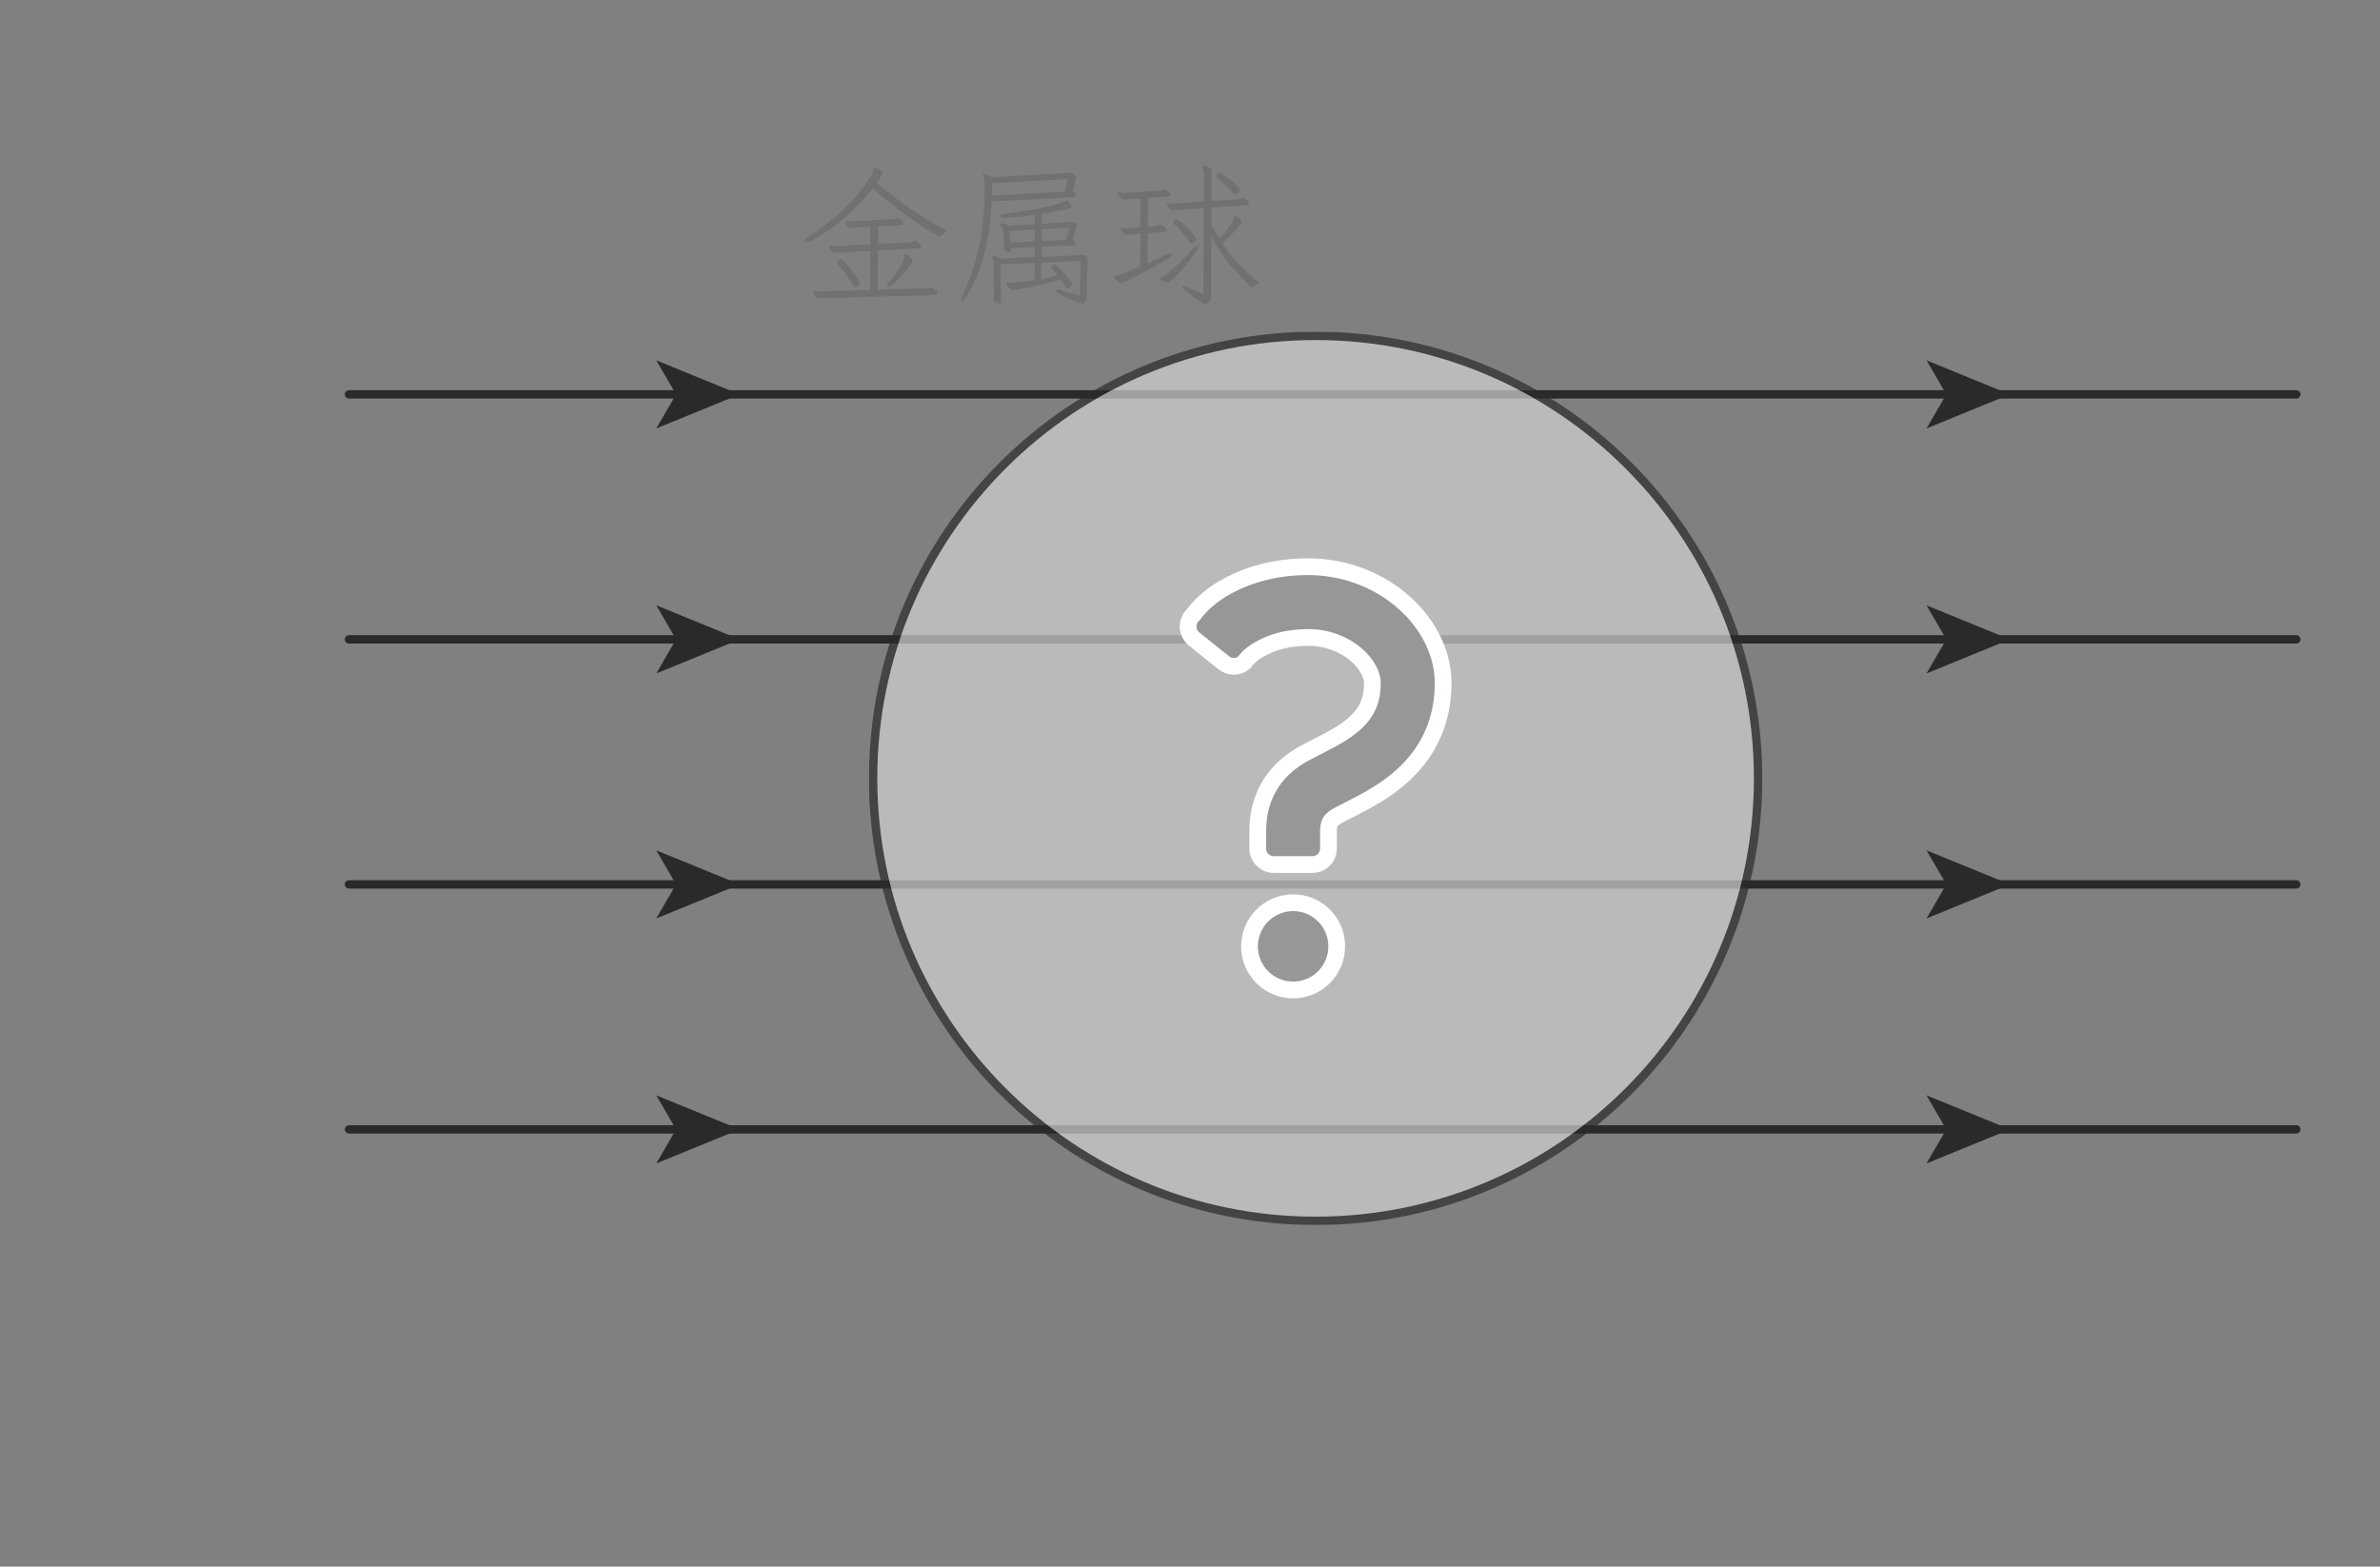
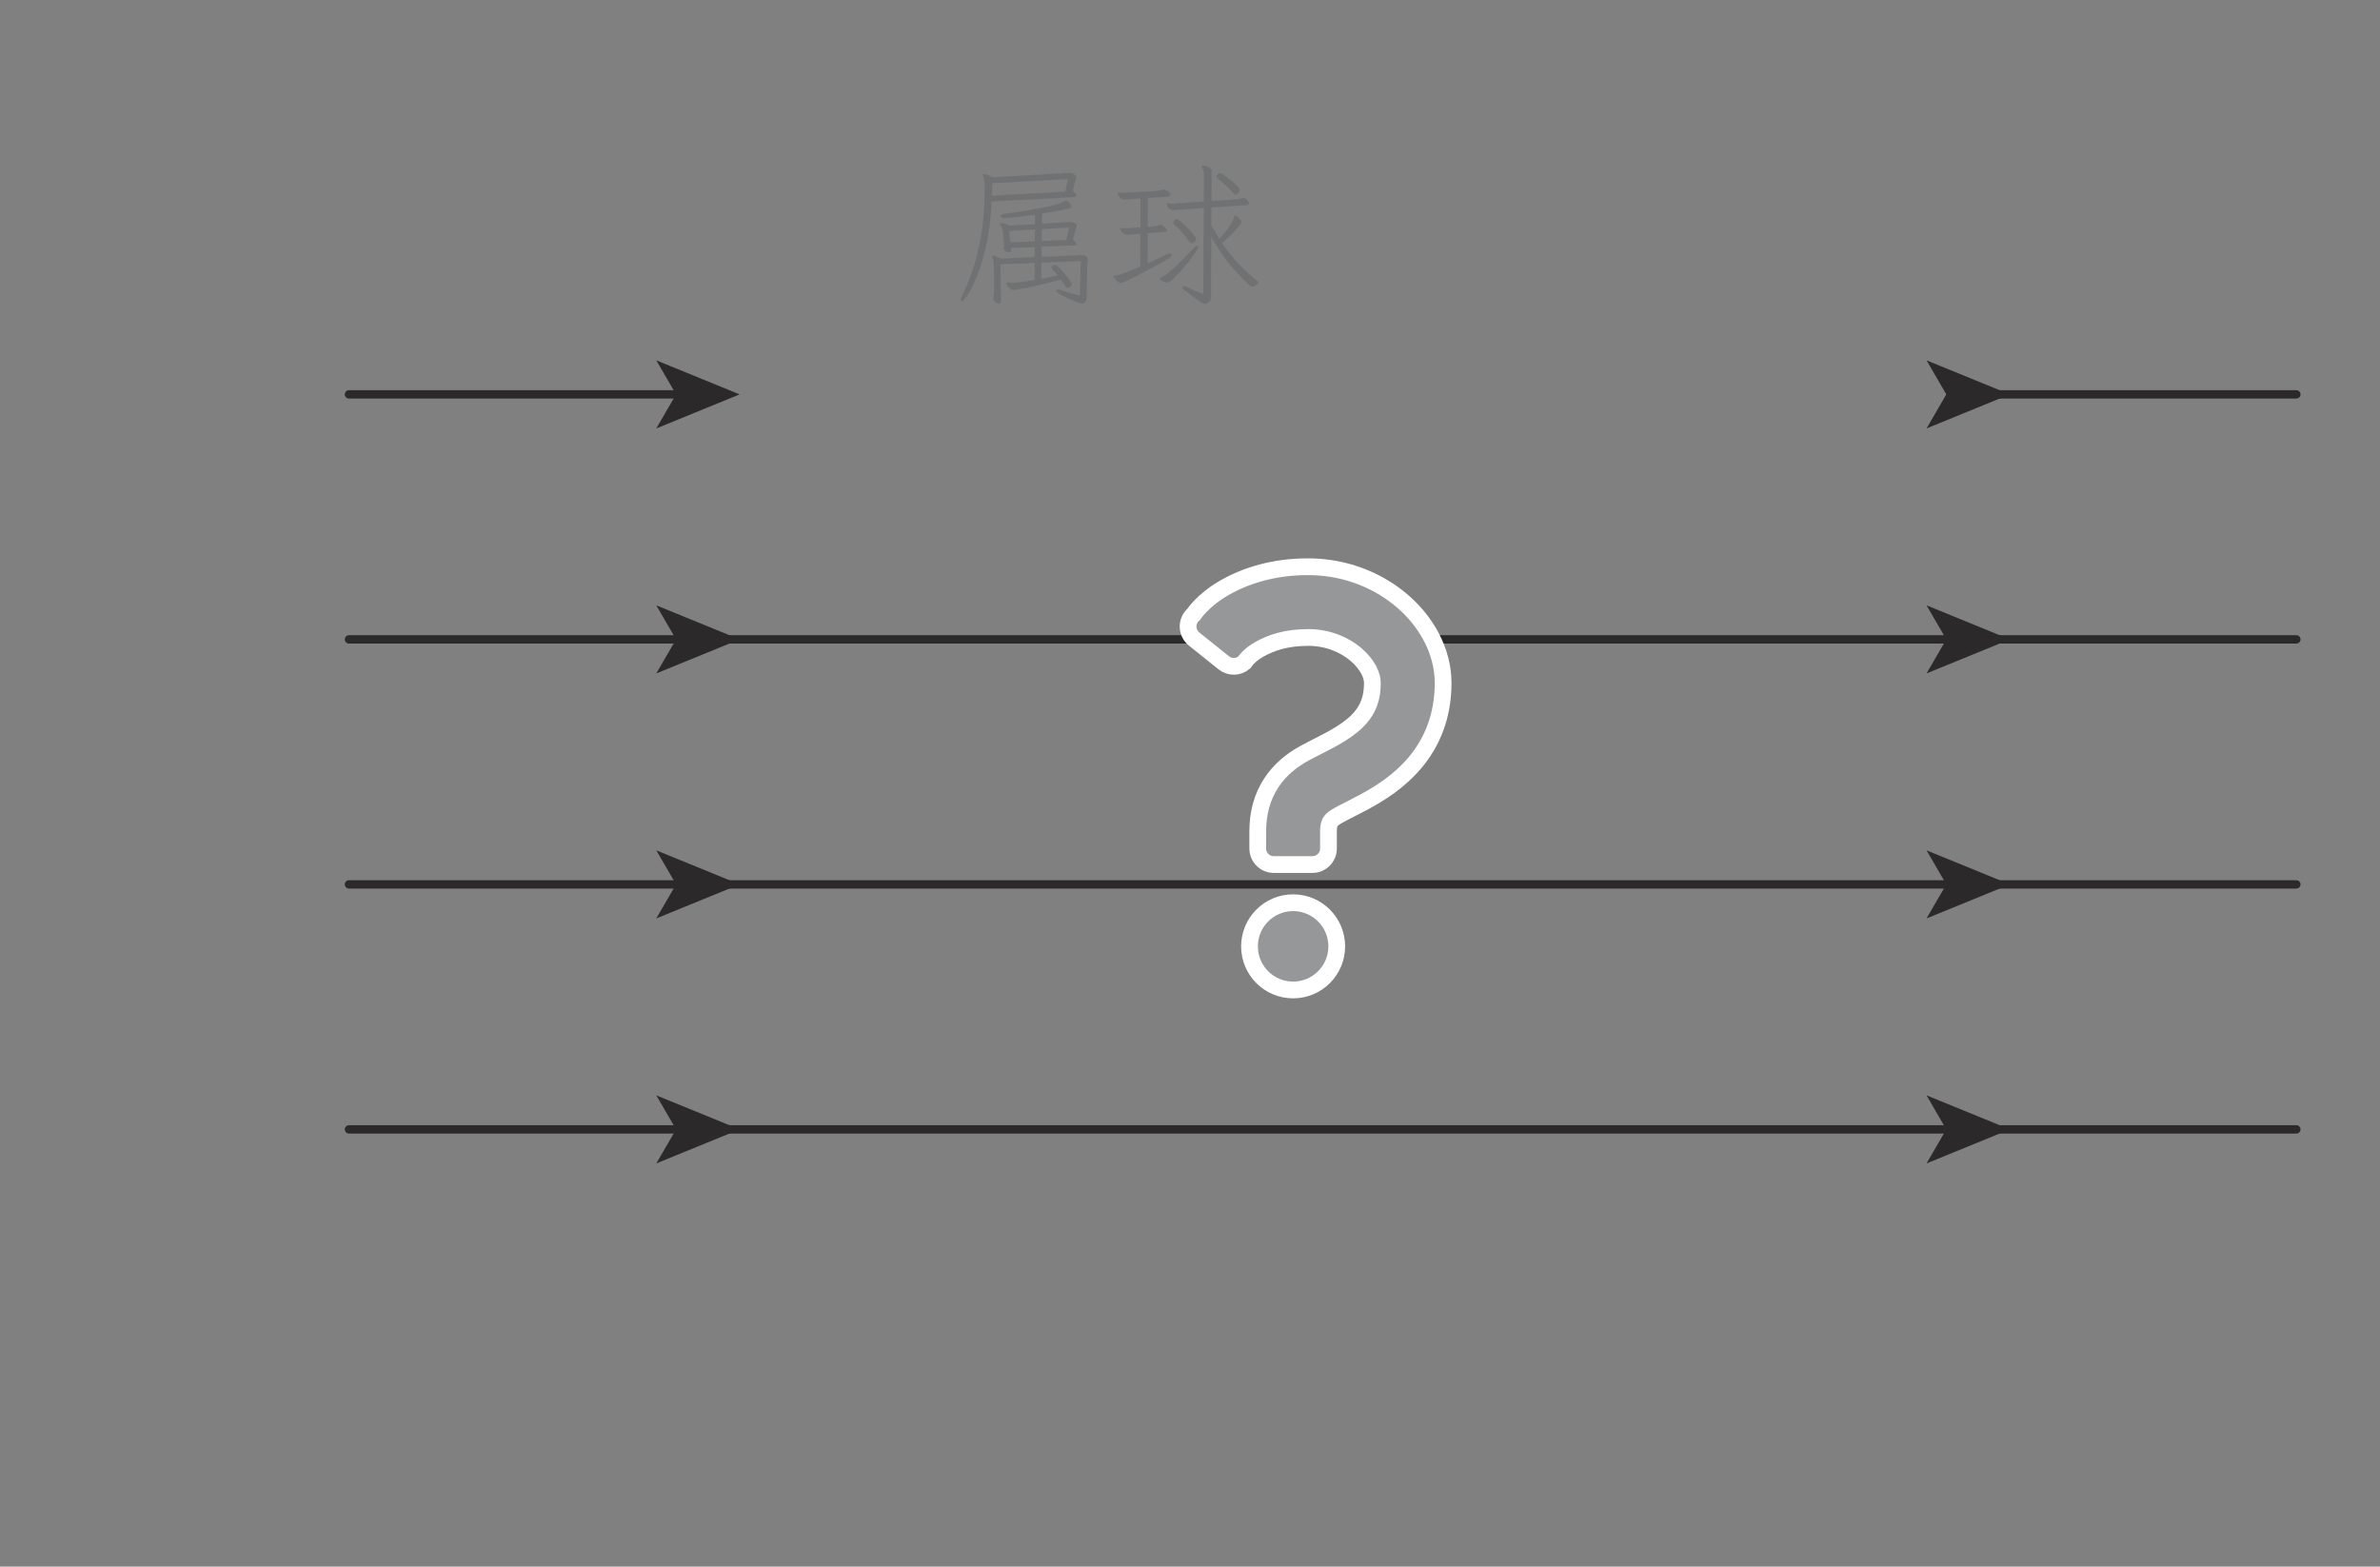
<svg xmlns="http://www.w3.org/2000/svg" version="1.1" width="158pt" height="104pt" viewBox="0 0 158 104">
  <rect x="0" y="0" width="158" height="104" fill="#808080" stroke="none" />
  <g>
    <g>
-       <path transform="matrix(.004,0,0,-.004,0,104)" d="M 13921.7 21682.1 C 13932 21696 13944 21702.7 13957.6 21702.7 C 13967.6 21703 13984.8 21690.2 14008.7 21665.5 C 14032.6 21641 14059.6 21609.6 14089.3 21572.1 C 14119.1 21534.5 14148.3 21496.4 14176.4 21458.1 C 14204.4 21419.7 14228.1 21386.1 14247 21356.9 C 14265.6 21328.2 14275.1 21309.9 14275.1 21303.2 C 14275.1 21291.3 14266.4 21276.3 14249.5 21258.5 C 14232.2 21240.4 14214.4 21231.5 14195.5 21231.5 C 14193.6 21231.8 14188.3 21233.7 14178.9 21237.9 C 14169.4 21242.3 14162.5 21249.3 14157.2 21259.6 C 14081.8 21396.6 13997.6 21514.8 13903.6 21615.4 C 13898.6 21624.3 13896.1 21631.8 13896.1 21638.5 C 13895.9 21656 13904.8 21670.2 13921.7 21682.1 M 14741 21241.8 C 14729 21242.1 14723.2 21246.8 14723.2 21257.1 C 14722.9 21272.6 14731.8 21289.6 14748.8 21308.2 C 14825.5 21403.9 14882.2 21480.3 14918.9 21537.6 C 14955.6 21594.6 14979.5 21639.9 14990.6 21673.2 C 15001.7 21706.6 15008.1 21733.3 15009.8 21753.9 C 15009.8 21771.1 15016.8 21779.4 15030.4 21779.4 C 15037 21779.4 15050.1 21773.9 15068.7 21762.8 C 15087.6 21751.9 15105.4 21737.7 15122.7 21720.5 C 15139.4 21703.8 15148.3 21687.1 15148.3 21671.9 C 15148 21667.1 15147.4 21662.4 15145.7 21659.1 C 15099.3 21585.9 15048.7 21517.6 14993.4 21454.2 C 14937.5 21391.1 14886.9 21339.9 14840.8 21300.7 C 14794.6 21261.5 14761.6 21241.8 14741 21241.8 M 13660.4 21052.2 L 13614.5 21052.2 C 13578.4 21052.5 13554.8 21059.1 13542.8 21072.8 C 13532.5 21081.7 13523.1 21093.6 13514.4 21110 C 13505.8 21126.4 13499.2 21142 13494.1 21157.3 C 13492.2 21160.6 13491.4 21163.9 13491.4 21167.6 C 13491.4 21175.9 13496.6 21180.3 13506.9 21180.3 C 13508.6 21180.3 13510.3 21179.8 13511.9 21179 C 13513.6 21178.4 13515.3 21177.8 13517.2 21177.8 C 13537.5 21172.8 13558.9 21169.2 13581.2 21167.6 C 13603.1 21165.9 13623.7 21164.8 13642.6 21164.8 L 14444.1 21187.9 L 14441.6 21833.1 L 13919.2 21807.5 C 13908.6 21807.8 13899.5 21807.2 13890.9 21806.4 C 13882.2 21805.6 13874.7 21805 13867.8 21805 C 13855.8 21805.3 13838 21809.7 13814.1 21819.2 C 13790.2 21828.6 13771.6 21857.8 13757.7 21907.6 C 13756 21910.9 13755.2 21915.1 13755.2 21920.4 C 13755.2 21927.1 13758.5 21930.4 13765.5 21930.4 C 13766.9 21930.9 13768.8 21930.1 13770.5 21929.3 C 13772.1 21928.4 13774.1 21927.9 13775.8 21927.9 C 13791.1 21924.8 13807.5 21921.5 13824.4 21919 C 13841.1 21916.5 13858.6 21915.1 13875.6 21915.1 L 13890.9 21915.1 L 14441.6 21946 L 14441.6 22235.4 L 14185.5 22219.8 C 14173.3 22220.1 14163.3 22219.5 14154.7 22218.7 C 14145.8 22218.1 14137.7 22217.3 14129.1 22217.3 C 14117.1 22217.3 14101.3 22221.5 14081.8 22230.1 C 14062.1 22238.7 14045.4 22268.4 14031.8 22319.9 C 14031.8 22321.8 14031.2 22323.2 14030.4 22324.9 C 14029.3 22326.8 14029.3 22328.2 14029.3 22329.9 C 14029 22335.2 14031.8 22337.7 14036.8 22337.7 C 14042.1 22337.9 14046.3 22336.8 14049.9 22335.2 C 14063.5 22333.5 14078.2 22331.8 14094.6 22329.9 C 14110.5 22328.5 14126.6 22327.4 14141.9 22327.4 L 14157.2 22327.4 L 14797.4 22363.2 C 14814.1 22365.2 14829.4 22366.6 14842.2 22368.5 C 14855 22370.2 14869.1 22374.4 14884.4 22381.3 C 14885.8 22383 14890.5 22383.8 14897.2 22383.8 C 14914.2 22384.1 14934.7 22372.7 14958.7 22350.4 C 14982.6 22328.2 14994.5 22310.4 14994.5 22296.8 C 14994.2 22279.8 14980.9 22269.3 14953.6 22265.9 L 14572 22242.9 L 14569.5 21951 L 15074 21976.5 C 15094.3 21978.5 15111.8 21980.4 15126.3 21982.9 C 15140.7 21985.7 15154.9 21990.2 15168.8 21997.1 C 15175.5 22000.7 15181.6 22002.1 15186.6 22002.1 C 15191.3 22002.4 15202.5 21997.9 15218.6 21989.3 C 15234.4 21981 15250.3 21969.9 15264.7 21956.2 C 15279.2 21942.6 15286.4 21927.9 15286.4 21912.6 C 15286.1 21892.3 15272.8 21880.9 15245.5 21879.2 L 14569.5 21840.9 L 14566.9 21193.1 L 15304.5 21210.9 C 15324.8 21211.2 15346.2 21212.3 15368.4 21214.8 C 15390.4 21217.6 15412.9 21222.1 15434.9 21229 C 15436.5 21229 15438.5 21229.3 15440.1 21230.1 C 15441.5 21231.2 15443.5 21231.5 15445.2 21231.5 C 15463.8 21231.8 15487.4 21220.9 15515.5 21199.5 C 15543.6 21178.4 15557.7 21156.4 15557.7 21134.2 C 15557.7 21113.9 15547.7 21103.3 15527.2 21103.3 Z M 14492.7 23198.1 C 14492.7 23210 14499.4 23215.9 14513 23215.9 C 14526.6 23216.1 14544.4 23210.9 14565.6 23200.6 C 14586.7 23190.6 14606.1 23178.1 14623.4 23163.3 C 14640.1 23148.9 14649 23133 14649 23116.1 C 14648.7 23111.1 14648.1 23106.6 14646.5 23103.3 C 14628.9 23081 14613.1 23058.5 14597.5 23035.4 C 14582 23012.4 14566.1 22989 14549.2 22965.1 C 14726.5 22816.7 14909.7 22676 15098.2 22543.7 C 15286.7 22411.6 15478.5 22294.9 15673.1 22194.2 C 15691.7 22185.9 15701.2 22176.4 15701.2 22166.1 C 15701.2 22161.1 15694 22150.8 15679.5 22135.3 C 15664.8 22120 15648.4 22105.8 15629.5 22093 C 15610.6 22080.5 15596.4 22073.8 15586.1 22073.8 C 15580.8 22074.1 15547.2 22092.7 15484.9 22130.3 C 15422.6 22167.8 15339.8 22221.2 15236.7 22290.4 C 15133 22359.6 15016.8 22443.6 14886.9 22542.6 C 14757.1 22641.8 14622.3 22752.4 14482.4 22875.3 C 14398.5 22764.4 14310.4 22662.4 14217.5 22569.2 C 14124.1 22476.4 14031.8 22393.5 13939.5 22321 C 13847.2 22248.7 13762.1 22186.7 13683.5 22135.3 C 13604.8 22084.1 13538.9 22045.2 13485 22018.8 C 13431.3 21992.7 13396 21979 13378.8 21979 C 13361.8 21979.3 13353.2 21985.2 13353.2 21997.1 C 13352.9 22005.7 13358.5 22016 13368.5 22028 C 13378.5 22039.9 13394.9 22053.5 13417.1 22068.8 C 13630.4 22208.9 13830.3 22366.3 14016.5 22541.2 C 14202.2 22716.3 14356.2 22910.3 14477.4 23123.8 C 14480.5 23132.5 14484.1 23141.6 14487.4 23151.9 C 14490.8 23162.2 14492.7 23173.3 14492.7 23185.3 " fill="#6f7173" />
      <path transform="matrix(.004,0,0,-.004,0,104)" d="M 17176.6 22191.7 L 16749 22166.1 L 16766.8 21976.5 L 17174.1 21994.6 L 17176.6 22191.7 M 17742.6 22222.3 L 17292 22196.7 L 17289.2 21999.6 L 17696.5 22017.7 Z M 18034.5 21065 C 18034.2 21038 18027 21013.6 18012.5 20992.1 C 17997.8 20970.7 17978.9 20960.2 17955 20960.2 C 17949.7 20960.2 17932.5 20965.7 17902.4 20976.6 C 17872.4 20988 17836.8 21001.9 17794.9 21018.8 C 17753.2 21036.1 17711.7 21054.4 17670.9 21073.9 C 17629.7 21093.9 17595.5 21112.8 17568.3 21131.7 C 17540.8 21150.6 17527.4 21165.6 17527.4 21177.6 C 17527.1 21189.8 17537.7 21195.6 17558 21195.6 C 17566.6 21195.9 17576.1 21194.8 17586.4 21193.1 C 17596.4 21191.5 17607.5 21187.9 17619.4 21182.9 C 17673.9 21162.6 17724.5 21146.2 17770.7 21134.2 C 17816.6 21122.2 17867.1 21109.5 17921.6 21095.8 L 17937.2 21666.8 L 17284.2 21641.3 L 17281.7 21372.4 C 17323.9 21380.8 17368.1 21389.7 17413.4 21399.1 C 17458.5 21408.6 17505.2 21419.2 17553 21431.1 C 17541.1 21446.7 17527.7 21462.2 17513.3 21478.6 C 17498.5 21495 17482.9 21511.4 17466 21528.4 C 17455.7 21539 17450.4 21549 17450.4 21559.3 C 17450.1 21574.6 17459 21585.7 17476.3 21592.6 C 17493 21599.6 17504.4 21602.6 17509.4 21602.6 C 17523 21602.9 17534.9 21597.6 17545.2 21587.3 C 17563.8 21570.4 17586.6 21547.3 17613.1 21518.4 C 17639.5 21489.2 17666.4 21458.9 17693.9 21427.2 C 17721.2 21395.8 17743.7 21367.2 17761.8 21341.6 C 17779.3 21316.3 17788.5 21297.1 17788.5 21285.2 C 17788.2 21264.9 17778.2 21249 17757.9 21237.9 C 17737.3 21227.1 17722.9 21221.2 17714.2 21221.2 C 17704 21221.2 17696.7 21225.4 17692.6 21234 C 17688.1 21242.6 17682.8 21252.1 17675.9 21262.1 C 17663.9 21281 17652.5 21297.9 17641.4 21313.5 C 17630 21328.8 17618.6 21344.1 17606.7 21359.4 C 17388.1 21301.8 17210.2 21258.5 17072.9 21230.1 C 16935.3 21202 16849.7 21187.9 16815.5 21187.9 C 16789.6 21188.1 16768.5 21196.5 16751.5 21213.4 C 16734.3 21230.9 16721.8 21247.6 16713.2 21264.9 C 16704.5 21282.1 16699.5 21291.3 16697.9 21292.9 L 16697.9 21297.9 C 16697.6 21303.2 16701.2 21307.4 16707.9 21310.7 C 16714.8 21314.6 16720.9 21316 16726 21316 L 16728.5 21316 C 16748.8 21311 16772.9 21308.2 16800.2 21308.2 C 16806.9 21308.2 16839.1 21310.5 16896.1 21314.6 C 16953.4 21319.3 17044.3 21331.3 17168.8 21351.9 L 17171.6 21636 L 16605.6 21612.9 L 16613.4 21003.5 C 16613.1 20974.9 16602.2 20960.2 16580 20960.2 C 16568.1 20960.2 16552.8 20965.2 16533.9 20975.5 C 16515 20987.4 16502.7 20997.7 16496.9 21006 C 16490.8 21014.7 16487.7 21024.1 16487.7 21034.4 L 16487.7 21049.7 C 16491.3 21075.5 16493.8 21100.6 16495.5 21125.3 C 16496.9 21150 16498 21175.9 16498 21203.4 L 16495.5 21582.3 C 16495.2 21609.6 16493.3 21635.2 16489.1 21659.1 C 16484.6 21683 16478.5 21704.4 16469.9 21723 C 16466.3 21733.6 16464.9 21740.2 16464.9 21743.6 C 16464.6 21754.1 16469.9 21758.9 16480.2 21758.9 C 16497.2 21759.1 16542.5 21741.9 16615.9 21707.7 L 17171.6 21733.3 L 17174.1 21899.8 L 16777.1 21884.5 L 16779.6 21845.9 L 16779.6 21840.9 C 16779.6 21822.3 16767.7 21812.8 16743.7 21812.8 C 16728.5 21813.1 16710.7 21819.2 16690.1 21832 C 16669.5 21844.8 16659.2 21860.6 16659.2 21879.2 L 16659.2 21889.5 C 16660.9 21898.4 16662.3 21906.2 16663.1 21914 C 16664 21921.8 16664.5 21929.6 16664.5 21938.2 C 16664.2 21946.8 16664 21955.1 16663.1 21963.8 C 16662.3 21972.6 16661.2 21981.8 16659.2 21991.8 L 16643.9 22145.6 C 16642.3 22169.8 16638.1 22190.9 16631.2 22209.5 C 16624.2 22228.7 16615.9 22247 16605.6 22265.9 C 16605.3 22267.9 16604.7 22270.1 16603.1 22273.7 C 16601.1 22277.3 16600.6 22280.4 16600.6 22283.7 C 16600.3 22292.6 16607.3 22296.8 16620.9 22296.8 C 16631.2 22296.8 16647 22293.7 16668.4 22287.6 C 16689.5 22282.1 16719 22270.9 16756.8 22255.7 L 17176.6 22278.7 L 17179.1 22435 C 17100.4 22425 17022.9 22415.2 16946.1 22406.9 C 16869.1 22398.5 16788.2 22389.6 16702.9 22381 L 16677.3 22381 C 16629.2 22381.3 16605.6 22390.5 16605.6 22409.4 C 16605.3 22431.6 16632 22446.1 16685.1 22452.8 C 16710.4 22456.4 16755.7 22462.8 16820.8 22471.9 C 16885.3 22481.7 16959.8 22493.1 17043.4 22506.7 C 17126.8 22520.6 17210.2 22535.3 17293.1 22551.4 C 17375.6 22567.6 17449.6 22584.2 17514.6 22601.5 C 17579.1 22618.4 17624.7 22635.4 17650.3 22652.6 C 17658.6 22657.9 17666.4 22662.1 17673.4 22665.4 C 17680.1 22668.8 17686.2 22670.4 17691.2 22670.4 C 17708.1 22670.7 17727.6 22658.5 17749 22634.6 C 17770.1 22610.9 17781 22589.5 17781 22570.6 C 17780.7 22555.6 17769 22544.2 17745.1 22537.3 C 17661.1 22520.3 17582.5 22505 17508.2 22491.4 C 17433.7 22477.8 17362.6 22464.7 17294.5 22452.8 L 17292 22286.5 L 17773.2 22317.1 C 17783.2 22317.4 17802.1 22311.3 17829.6 22299.3 C 17856.6 22287.3 17870.5 22269.3 17870.5 22245.4 C 17870.2 22238.7 17868.8 22232.3 17865.5 22226.2 C 17861.9 22220.3 17859.4 22215.6 17857.7 22212.3 L 17806.5 22025.2 C 17845.5 21992.9 17865.5 21967.9 17865.5 21951 C 17865.2 21935.7 17853.5 21927.9 17829.6 21927.9 L 17286.7 21904.8 L 17286.7 21735.8 L 17960.3 21766.7 L 17975.6 21766.7 C 17993.9 21766.9 18012.5 21759.7 18030.6 21746.1 C 18048.1 21732.7 18057.3 21718 18057.3 21702.7 C 18057.3 21694.4 18055.6 21686 18052.3 21678.2 C 18048.7 21670.7 18047.3 21661.6 18047.3 21651.3 L 18034.5 21126.4 Z M 17722 23026.5 L 16467.4 22959.8 C 16467.1 22927.6 16466.9 22893.4 16466 22857.5 C 16465.2 22821.7 16463.8 22786.6 16462.1 22752.4 L 17680.9 22819.2 Z M 16457.1 22657.6 C 16444.9 22386.6 16416 22147.2 16370.1 21940.7 C 16324 21734.4 16272.8 21561.2 16216.4 21422.2 C 16159.9 21283.2 16108 21178.1 16060.1 21107.2 C 16012.3 21036.6 15979.2 21001 15960.3 21001 C 15951.4 21001 15947.6 21008 15947.6 21021.6 C 15947.3 21042.5 15957 21071.1 15975.6 21108.6 C 16023.4 21204.5 16076 21331.9 16133.3 21491.4 C 16190.2 21651 16239.5 21845.6 16280.3 22075.2 C 16321.2 22304.9 16341.8 22570.6 16341.8 22872.8 L 16341.8 22921.5 C 16341.8 22947 16340.1 22971.8 16336.8 22995.7 C 16333.4 23019.9 16327.3 23043.5 16319 23067.4 C 16313.7 23081 16311.2 23091.3 16311.2 23098 C 16310.9 23108.6 16317 23113.6 16329 23113.6 C 16339.3 23113.6 16355.9 23109.1 16379 23100.8 C 16401.8 23092.4 16434.1 23077.7 16474.9 23057.1 L 17755.4 23131.4 L 17768.2 23131.4 C 17790.1 23131.4 17811.5 23122.7 17832.1 23105.8 C 17852.4 23088.8 17863 23071.6 17863 23054.6 C 17862.7 23048 17861.6 23041 17859.1 23034.1 C 17856.3 23027.4 17853.5 23019.6 17849.9 23011 L 17804 22831.9 C 17826 22811.7 17841.6 22794.7 17849.9 22781.9 C 17858.5 22769.4 17863 22758.6 17863 22749.9 C 17862.7 22741.6 17858.5 22735.8 17849.9 22733.3 C 17841.3 22730.8 17830.4 22728.5 17816.8 22726.9 " fill="#6f7173" />
      <path transform="matrix(.004,0,0,-.004,0,104)" d="M 19371.4 21308.3 C 19362.8 21308.3 19356.9 21309.1 19353.3 21310.8 C 19331.1 21316.1 19308.3 21325.8 19284.4 21340.3 C 19260.2 21354.7 19248.5 21367.3 19248.5 21377.5 C 19248.2 21384.2 19252.7 21389.5 19261.3 21392.8 C 19291.9 21403.4 19333 21428.1 19384.2 21468.4 C 19435.3 21508.5 19488.7 21555.5 19544.3 21609.1 C 19599.6 21663 19651.9 21715 19700.6 21765.3 C 19748.9 21815.7 19786.2 21855.4 19811.8 21884.3 C 19830.7 21908.2 19850.1 21920.2 19870.7 21920.2 C 19882.6 21920.5 19888.8 21913.5 19888.8 21899.9 C 19888.2 21888.2 19874 21859.6 19845.1 21815.4 C 19815.9 21770.9 19778.9 21720.6 19733.6 21664.2 C 19688.6 21608 19641.6 21552.4 19593 21497.9 C 19544.3 21443.4 19499.8 21397.8 19459.8 21362 C 19419.5 21326.4 19390.3 21308.3 19371.4 21308.3 M 19468.7 22306.9 C 19468.7 22307.2 19472.9 22316.3 19481.5 22335 C 19489.8 22353.9 19505.4 22363.3 19527.6 22363.3 C 19537.6 22363.3 19555.7 22353.3 19581.3 22333.9 C 19606.9 22314.4 19635.2 22289.9 19665.8 22260.7 C 19696.7 22232.1 19726.1 22201.5 19754.2 22169.8 C 19782.3 22138.4 19805.9 22110.1 19824.5 22085.3 C 19843.2 22060.6 19852.9 22043.9 19852.9 22035.6 C 19852.9 22023.6 19845.1 22008.3 19829.8 21989.4 C 19812.6 21972.5 19796.5 21963.8 19781.2 21963.8 C 19763.9 21964.1 19748.6 21974.1 19735 21994.7 C 19699.2 22044.5 19660.8 22093.4 19619.7 22143.1 C 19578.8 22192.6 19538.8 22233.5 19499.3 22266 C 19478.7 22283.3 19468.7 22296.6 19468.7 22306.9 M 18925.8 22120.1 L 18757 22107.3 C 18746.5 22105.6 18737.6 22104.8 18730.1 22104.8 C 18722.3 22105.1 18715 22104.8 18708.1 22104.8 C 18682.5 22105.1 18661.4 22110.6 18644.2 22122.6 C 18637.2 22131.5 18626.4 22144 18611.1 22160.9 C 18595.5 22178.2 18588 22193.5 18588 22207.1 C 18587.7 22214 18593 22217.4 18603.3 22217.4 L 18613.6 22217.4 C 18625.3 22215.7 18637.8 22214.3 18650.6 22213.5 C 18663.1 22212.6 18675.8 22212.1 18687.8 22212.1 C 18696.1 22212.4 18705.3 22212.6 18714.8 22213.5 C 18723.7 22214.3 18733.1 22214.6 18741.5 22214.6 L 18925.8 22227.7 L 18928.6 22706.4 L 18728.7 22693.6 C 18713.4 22692.2 18700 22690.5 18689.2 22689.7 C 18677.8 22689.1 18668.1 22688.3 18659.7 22688.3 C 18655.8 22688.6 18647.2 22690.5 18632.8 22694.7 C 18618.3 22699.4 18602.7 22708 18586.6 22721.7 C 18569.9 22735.6 18558.8 22755.9 18552.1 22783.1 C 18550.2 22786.7 18549.6 22790.9 18549.6 22795.9 C 18549.4 22802.8 18553 22806.2 18559.6 22806.2 C 18561.3 22806.2 18563 22805.9 18564.9 22805.1 C 18566.6 22804.2 18568.3 22803.7 18569.9 22803.7 C 18580.2 22802.3 18590.5 22800.6 18600.8 22799.8 C 18611.1 22799.2 18620.2 22798.7 18628.9 22798.7 C 18640.8 22798.9 18652.2 22798.7 18663.3 22798.7 C 18674.2 22798.9 18686.1 22799.5 18698.1 22801.2 L 19184.6 22829.3 C 19208.2 22831.2 19228.5 22833.7 19244.6 22837 C 19260.5 22840.6 19276.6 22844.5 19291.9 22849.8 C 19295.2 22851.8 19298.8 22852.9 19302.2 22853.7 C 19305.5 22854.8 19309.1 22854.8 19312.5 22854.8 C 19320.8 22855.1 19334.2 22850.9 19352.2 22843.4 C 19370 22835.6 19386.7 22825.1 19402.3 22811.5 C 19417.3 22797.8 19425.3 22783.1 19425.3 22767.8 C 19425.1 22749.2 19411.4 22738.1 19384.2 22734.5 L 19051.4 22714.2 L 19048.9 22235.2 L 19138.4 22240.4 C 19170.7 22243.8 19204 22252.4 19238.2 22266 C 19241.6 22268 19245.2 22269.1 19248.5 22269.9 C 19251.6 22270.8 19255.2 22271 19258.8 22271 C 19267.2 22271.3 19280.5 22265.5 19298.6 22254.3 C 19316.1 22243.2 19332.5 22230.4 19347.2 22216 C 19361.4 22201.5 19368.9 22189 19368.9 22179 C 19368.9 22162.1 19355.3 22152.3 19327.8 22150.7 L 19048.9 22130.4 L 19046.1 21630.8 C 19099 21655 19151.5 21678.6 19203.8 21702.5 C 19255.8 21726.7 19308.3 21751.2 19361.1 21776.7 C 19381.4 21787.3 19399.5 21792.3 19415.1 21792.3 C 19435.3 21792.3 19445.6 21784.5 19445.6 21769.2 C 19445.4 21748.9 19427.8 21728.1 19392 21707.8 C 19386.7 21704.5 19365.8 21692.5 19329.1 21671.9 C 19292.4 21651.6 19246.9 21625.8 19192.1 21595.2 C 19137.3 21564.6 19078.7 21532.4 19015.6 21499 C 18952.2 21465.9 18891.9 21434.2 18833.8 21404.2 C 18775.6 21374.5 18726.2 21350 18685.3 21331.4 C 18644.2 21312.8 18617.7 21303.3 18605.8 21303.3 C 18595.5 21303.3 18585.2 21305.8 18575.2 21310.8 C 18552.7 21324.7 18535.7 21338.3 18523.8 21352 C 18511.8 21365.9 18499 21381.7 18485.4 21400.6 C 18483.5 21402.6 18482.9 21404.8 18482.9 21408.1 C 18482.9 21420.3 18490.7 21426.2 18506 21426.2 C 18524.6 21427.9 18548.2 21432.6 18576.3 21440.1 C 18604.4 21447.9 18645.5 21462 18699.2 21482.3 C 18752.9 21502.9 18827.6 21533.5 18923.3 21574.6 Z M 20554.3 22801.2 C 20537.1 22780.9 20522 22770.3 20508.4 22770.3 C 20496.2 22770.3 20483.7 22778.1 20469.8 22793.4 C 20435.6 22834.5 20395.6 22875.7 20349.4 22917.7 C 20303.3 22959.6 20263.2 22994.1 20229.3 23021.3 C 20217.1 23031.6 20207.9 23040.8 20201 23049.4 C 20194 23058.3 20190.7 23066.7 20190.7 23075 C 20190.7 23085.6 20195.9 23095.6 20206.2 23105.9 C 20219.6 23121.4 20233.5 23128.9 20247.1 23128.9 C 20255.4 23129.2 20262.9 23127.3 20268.8 23123.7 C 20274.9 23120.6 20281.3 23117 20288 23113.4 C 20385.3 23043.6 20454.2 22989.4 20494.2 22951 C 20534.3 22912.6 20558.2 22886 20566 22871.5 C 20573.5 22857.3 20577.4 22848.2 20577.4 22844.5 C 20577.1 22831.2 20569.9 22816.5 20554.3 22801.2 M 19978.3 22547.6 L 19530.1 22516.8 C 19518.2 22515.4 19507.6 22514.3 19498.2 22514.3 C 19488.7 22514.3 19479.8 22514.3 19471.2 22514.3 C 19443.7 22514.3 19425.1 22519.6 19415.1 22529.6 C 19399.5 22541.8 19388.1 22553.5 19380.3 22565.4 C 19372.5 22577.9 19367.2 22590.2 19363.9 22603.8 C 19361.9 22607.4 19361.1 22611.6 19361.1 22616.9 C 19361.1 22623.8 19364.5 22626.9 19371.4 22626.9 C 19372.8 22627.1 19374.7 22626.6 19376.4 22625.8 C 19378.1 22625.2 19380 22624.4 19381.7 22624.4 C 19391.7 22622.7 19403.1 22621.3 19415.1 22620.5 C 19426.7 22619.9 19439 22619.4 19450.9 22619.4 C 19459.3 22619.4 19468.4 22619.6 19477.6 22620.5 C 19487.1 22621.9 19495.1 22621.9 19502.1 22621.9 L 19978.3 22655.2 L 19980.8 23100.6 C 19980.8 23124.8 19978.8 23145.6 19974.4 23163.4 C 19969.9 23181.5 19961.3 23200.7 19947.7 23221 C 19943.8 23227.9 19942.4 23232.9 19942.4 23236.5 C 19942.1 23246.8 19951 23251.8 19968 23251.8 C 19981.6 23252.1 19999.7 23248.5 20021.9 23241.5 C 20043.9 23235.1 20064.2 23224.8 20082 23212.1 C 20099.8 23199.3 20108.9 23182.6 20108.9 23162.3 L 20106.2 22662.7 L 20505.6 22691.1 C 20524.5 22692.8 20541.5 22695.3 20557.1 22698.6 C 20572.4 22702.5 20587.7 22707.2 20602.9 22714.2 C 20613.2 22717.5 20620.2 22719.2 20623.5 22719.2 C 20643.8 22719.2 20666.6 22708.6 20691.3 22687.2 C 20715.8 22666.1 20728.6 22645.8 20728.6 22626.9 C 20728.3 22608.2 20715 22598 20687.5 22596.3 L 20106.2 22555.4 L 20103.7 22263.5 C 20125.9 22224 20148.1 22185.7 20170.4 22148.1 C 20192.3 22110.6 20214.6 22073.9 20236.8 22038.1 C 20272.7 22075.9 20308.3 22116.2 20343.3 22159.8 C 20378 22203.5 20408.3 22246 20433.9 22287.7 C 20459.5 22329.7 20474.2 22365.8 20477.6 22396.4 C 20477.3 22413.9 20483.4 22422.3 20495.6 22422.3 C 20505.4 22422.3 20519.3 22415.9 20536.5 22403.1 C 20553.2 22390.3 20569 22375.3 20582.6 22358 C 20596 22341.1 20602.9 22325.8 20602.9 22312.2 C 20602.9 22298.5 20574 22258.2 20515.9 22191.8 C 20457.8 22125.4 20380.3 22049.2 20283 21963.8 C 20366.6 21841.2 20455.9 21729.2 20550.7 21628.3 C 20644.9 21527.7 20751.7 21429.5 20869.3 21333.9 C 20879.3 21327.2 20884.8 21319.4 20884.8 21310.8 C 20884.8 21304.1 20877.9 21294.7 20864.3 21282.7 C 20850.4 21271.1 20835.6 21260.5 20819.5 21251.9 C 20803.1 21243.5 20790 21239.1 20779.8 21239.1 C 20767.8 21239.4 20756.7 21244.4 20746.4 21254.4 C 20657.4 21340.3 20576.3 21423.1 20502 21504.3 C 20427.5 21585.5 20358.6 21671.9 20294.4 21764 C 20230.1 21856.3 20167 21958.8 20103.7 22071.4 L 20098.7 21152.1 C 20098.4 21140.4 20098.9 21128.2 20100 21116.2 C 20100.6 21104.3 20101.2 21092.3 20101.2 21080.4 C 20100.9 21063.4 20098.9 21047.5 20094.8 21033.1 C 20090.6 21018.6 20080.9 21004.5 20065.3 20990.8 C 20043.1 20968.9 20021.1 20957.5 19998.8 20957.5 C 19974.9 20957.8 19942.4 20972.8 19901.6 21003.6 C 19824.3 21060.3 19766.2 21102.6 19726.1 21131.8 C 19685.8 21161 19658.6 21182.4 19644.1 21196.8 C 19629.4 21211.6 19622.4 21223.8 19622.4 21234.1 C 19622.2 21246 19631.1 21251.9 19648 21251.9 C 19665 21252.2 19685.5 21246 19709.4 21234.1 C 19746.7 21213.8 19788.4 21194.1 19833.7 21175.1 C 19878.5 21156.5 19924.6 21138.5 19970.5 21121.5 " fill="#6f7173" />
      <path transform="matrix(.004,0,0,-.004,0,104)" stroke-width="139" stroke-linecap="round" stroke-linejoin="round" fill="none" stroke="#2c292a" d="M 32375.5 15388.5 L 38111.2 15388.5 " />
      <path transform="matrix(.004,0,0,-.004,0,104)" stroke-width="139" stroke-linecap="round" stroke-linejoin="round" fill="none" stroke="#2c292a" d="M 11293.7 15388.5 L 32375.6 15388.5 " />
      <path transform="matrix(.004,0,0,-.004,0,104)" d="M 33356.9 15388.5 L 31973.9 14823.3 L 32302.2 15388.5 L 31973.9 15953.4 Z " fill="#2c292a" />
      <path transform="matrix(.004,0,0,-.004,0,104)" stroke-width="139" stroke-linecap="round" stroke-linejoin="round" fill="none" stroke="#2c292a" d="M 5791.74 15388.5 L 11293.6 15388.5 " />
      <path transform="matrix(.004,0,0,-.004,0,104)" d="M 12275.1 15388.5 L 10892.1 14823.3 L 11220.4 15388.5 L 10892.1 15953.4 Z " fill="#2c292a" />
      <path transform="matrix(.004,0,0,-.004,0,104)" stroke-width="139" stroke-linecap="round" stroke-linejoin="round" fill="none" stroke="#2c292a" d="M 32375.5 11322.3 L 38111.2 11322.3 " />
      <path transform="matrix(.004,0,0,-.004,0,104)" stroke-width="139" stroke-linecap="round" stroke-linejoin="round" fill="none" stroke="#2c292a" d="M 11293.7 11322.3 L 32375.6 11322.3 " />
      <path transform="matrix(.004,0,0,-.004,0,104)" d="M 33356.9 11322.3 L 31973.9 10757.2 L 32302.2 11322.3 L 31973.9 11887.2 Z " fill="#2c292a" />
      <path transform="matrix(.004,0,0,-.004,0,104)" stroke-width="139" stroke-linecap="round" stroke-linejoin="round" fill="none" stroke="#2c292a" d="M 5791.74 11322.3 L 11293.6 11322.3 " />
      <path transform="matrix(.004,0,0,-.004,0,104)" d="M 12275.1 11322.3 L 10892.1 10757.2 L 11220.4 11322.3 L 10892.1 11887.2 Z " fill="#2c292a" />
      <path transform="matrix(.004,0,0,-.004,0,104)" stroke-width="139" stroke-linecap="round" stroke-linejoin="round" fill="none" stroke="#2c292a" d="M 32375.5 7256.22 L 38111.2 7256.22 " />
      <path transform="matrix(.004,0,0,-.004,0,104)" stroke-width="139" stroke-linecap="round" stroke-linejoin="round" fill="none" stroke="#2c292a" d="M 11293.7 7256.22 L 32375.6 7256.22 " />
      <path transform="matrix(.004,0,0,-.004,0,104)" d="M 33356.9 7256.22 L 31973.9 6691.04 L 32302.2 7256.22 L 31973.9 7821.11 Z " fill="#2c292a" />
      <path transform="matrix(.004,0,0,-.004,0,104)" stroke-width="139" stroke-linecap="round" stroke-linejoin="round" fill="none" stroke="#2c292a" d="M 5791.74 7256.22 L 11293.6 7256.22 " />
      <path transform="matrix(.004,0,0,-.004,0,104)" d="M 12275.1 7256.22 L 10892.1 6691.04 L 11220.4 7256.22 L 10892.1 7821.11 Z " fill="#2c292a" />
      <path transform="matrix(.004,0,0,-.004,0,104)" stroke-width="139" stroke-linecap="round" stroke-linejoin="round" fill="none" stroke="#2c292a" d="M 32375.5 19454.6 L 38111.2 19454.6 " />
-       <path transform="matrix(.004,0,0,-.004,0,104)" stroke-width="139" stroke-linecap="round" stroke-linejoin="round" fill="none" stroke="#2c292a" d="M 11293.7 19454.6 L 32375.6 19454.6 " />
      <path transform="matrix(.004,0,0,-.004,0,104)" d="M 33356.9 19454.6 L 31973.9 18889.4 L 32302.2 19454.6 L 31973.9 20019.5 Z " fill="#2c292a" />
      <path transform="matrix(.004,0,0,-.004,0,104)" stroke-width="139" stroke-linecap="round" stroke-linejoin="round" fill="none" stroke="#2c292a" d="M 5791.74 19454.6 L 11293.6 19454.6 " />
      <path transform="matrix(.004,0,0,-.004,0,104)" d="M 12275.1 19454.6 L 10892.1 18889.4 L 11220.4 19454.6 L 10892.1 20019.5 Z " fill="#2c292a" />
      <clipPath id="cp0">
        <path transform="matrix(.004,0,0,-.004,0,104)" d="M 14421.3 5668.7 L 29248.2 5668.7 L 29248.2 20495.3 L 14421.3 20495.3 Z " />
      </clipPath>
      <g clip-path="url(#cp0)">
        <g opacity=".7">
          <clipPath id="cp1">
            <path transform="matrix(.004,0,0,-.004,0,104)" d="M 14421.3 5668.7 L 29248.1 5668.7 L 29248.1 20495.3 L 14421.3 20495.3 Z " />
          </clipPath>
          <g clip-path="url(#cp1)">
            <clipPath id="cp2">
-               <path transform="matrix(.004,0,0,-.004,0,104)" d="M 14421.3 5668.7 L 29248.2 5668.7 L 29248.2 20495.3 L 14421.3 20495.3 Z " />
-             </clipPath>
+               </clipPath>
            <g clip-path="url(#cp2)">
              <path transform="matrix(.004,0,0,-.004,0,104)" d="M 29178.5 13082 C 29178.5 9025.96 25890.6 5738.06 21834.6 5738.06 C 17778.8 5738.06 14490.6 9025.96 14490.6 13082 C 14490.6 17138 17778.8 20425.9 21834.6 20425.9 C 25890.6 20425.9 29178.5 17138 29178.5 13082 " fill="#d2d3d5" />
              <path transform="matrix(.004,0,0,-.004,0,104)" stroke-width="139" stroke-linecap="round" stroke-linejoin="round" fill="none" stroke="#2c292a" d="M 29178.5 13082 C 29178.5 9025.96 25890.6 5738.06 21834.6 5738.06 C 17778.8 5738.06 14490.6 9025.96 14490.6 13082 C 14490.6 17138 17778.8 20425.9 21834.6 20425.9 C 25890.6 20425.9 29178.5 17138 29178.5 13082 Z " />
            </g>
          </g>
        </g>
      </g>
      <path transform="matrix(.004,0,0,-.004,0,104)" d="M 23757.2 15424 C 23576.5 15767.6 23293.5 16053.6 22943 16261.3 C 22592.7 16467.9 22169.8 16594.1 21710.9 16594.1 C 21145.1 16595.5 20675 16448.1 20320.3 16244.1 C 19964.2 16040.6 19810.4 15803.7 19810.4 15803.7 C 19750.7 15751.7 19716.8 15676.4 19718.2 15597.2 C 19719.8 15518.2 19756.2 15443.7 19818 15394.5 L 20311.1 14999.5 C 20411.5 14919.1 20555.2 14922.2 20652.2 15006.7 C 20652.2 15006.7 20712.8 15116.2 20902.7 15224.6 C 21093.4 15332.2 21340.8 15419 21710.9 15420.1 C 22033.6 15420.9 22314.7 15300.5 22506.8 15136 C 22602.1 15054.5 22673.3 14963 22717.2 14879.6 C 22761.1 14795.4 22777.3 14721.7 22777 14665.9 C 22775.9 14477.1 22739.5 14353.7 22686.4 14248.3 C 22646 14169.6 22593.2 14099.9 22525.4 14032.3 C 22423.9 13931.1 22286.6 13837.4 22132.6 13751.2 C 21978.3 13664.2 21812 13587.8 21643.9 13495.2 C 21452 13389 21249.1 13236.4 21099.3 13007.3 C 21024.5 12894.2 20966.1 12764.9 20928.8 12628.1 C 20891.3 12491.6 20874.4 12348.2 20874.4 12201.9 L 20874.4 11917.8 C 20874.4 11770.8 20993.6 11651.5 21140.7 11651.5 L 21782 11651.5 C 21929.1 11651.5 22048.3 11770.8 22048.3 11917.8 L 22048.3 12201.9 C 22048.3 12258.4 22054.7 12294.5 22060.9 12317.6 C 22071.7 12352.1 22077.5 12360.7 22094.8 12381.8 C 22112.6 12401.6 22148.4 12432.1 22214.3 12468.6 C 22310.5 12522.8 22465.3 12595.9 22640.5 12690.4 C 22902.9 12833.8 23221.8 13028.7 23490.6 13349.8 C 23624.6 13510.2 23742.8 13703.1 23824.5 13925.5 C 23906.8 14147.9 23951.3 14398.1 23951 14665.9 C 23950.7 14937.5 23877 15195.2 23757.2 15424 " fill="#959799" />
      <path transform="matrix(.004,0,0,-.004,0,104)" stroke-width="278" stroke-linecap="butt" stroke-miterlimit="4" stroke-linejoin="miter" fill="none" stroke="#ffffff" d="M 23757.2 15424 C 23576.5 15767.6 23293.5 16053.6 22943 16261.3 C 22592.7 16467.9 22169.8 16594.1 21710.9 16594.1 C 21145.1 16595.5 20675 16448.1 20320.3 16244.1 C 19964.2 16040.6 19810.4 15803.7 19810.4 15803.7 C 19750.7 15751.7 19716.8 15676.4 19718.2 15597.2 C 19719.8 15518.2 19756.2 15443.7 19818 15394.5 L 20311.1 14999.5 C 20411.5 14919.1 20555.2 14922.2 20652.2 15006.7 C 20652.2 15006.7 20712.8 15116.2 20902.7 15224.6 C 21093.4 15332.2 21340.8 15419 21710.9 15420.1 C 22033.6 15420.9 22314.7 15300.5 22506.8 15136 C 22602.1 15054.5 22673.3 14963 22717.2 14879.6 C 22761.1 14795.4 22777.3 14721.7 22777 14665.9 C 22775.9 14477.1 22739.5 14353.7 22686.4 14248.3 C 22646 14169.6 22593.2 14099.9 22525.4 14032.3 C 22423.9 13931.1 22286.6 13837.4 22132.6 13751.2 C 21978.3 13664.2 21812 13587.8 21643.9 13495.2 C 21452 13389 21249.1 13236.4 21099.3 13007.3 C 21024.5 12894.2 20966.1 12764.9 20928.8 12628.1 C 20891.3 12491.6 20874.4 12348.2 20874.4 12201.9 L 20874.4 11917.8 C 20874.4 11770.8 20993.6 11651.5 21140.7 11651.5 L 21782 11651.5 C 21929.1 11651.5 22048.3 11770.8 22048.3 11917.8 L 22048.3 12201.9 C 22048.3 12258.4 22054.7 12294.5 22060.9 12317.6 C 22071.7 12352.1 22077.5 12360.7 22094.8 12381.8 C 22112.6 12401.6 22148.4 12432.1 22214.3 12468.6 C 22310.5 12522.8 22465.3 12595.9 22640.5 12690.4 C 22902.9 12833.8 23221.8 13028.7 23490.6 13349.8 C 23624.6 13510.2 23742.8 13703.1 23824.5 13925.5 C 23906.8 14147.9 23951.3 14398.1 23951 14665.9 C 23950.7 14937.5 23877 15195.2 23757.2 15424 Z " />
      <path transform="matrix(.004,0,0,-.004,0,104)" d="M 21461.5 11018 C 21061.5 11018 20737.4 10693.6 20737.4 10293.8 C 20737.4 9894.07 21061.5 9569.93 21461.5 9569.93 C 21861.3 9569.93 22185.5 9894.07 22185.5 10293.8 C 22185.5 10693.6 21861.3 11018 21461.5 11018 " fill="#959799" />
      <path transform="matrix(.004,0,0,-.004,0,104)" stroke-width="278" stroke-linecap="butt" stroke-miterlimit="4" stroke-linejoin="miter" fill="none" stroke="#ffffff" d="M 21461.5 11018 C 21061.5 11018 20737.4 10693.6 20737.4 10293.8 C 20737.4 9894.08 21061.5 9569.93 21461.5 9569.93 C 21861.3 9569.93 22185.5 9894.08 22185.5 10293.8 C 22185.5 10693.6 21861.3 11018 21461.5 11018 Z " />
    </g>
  </g>
</svg>